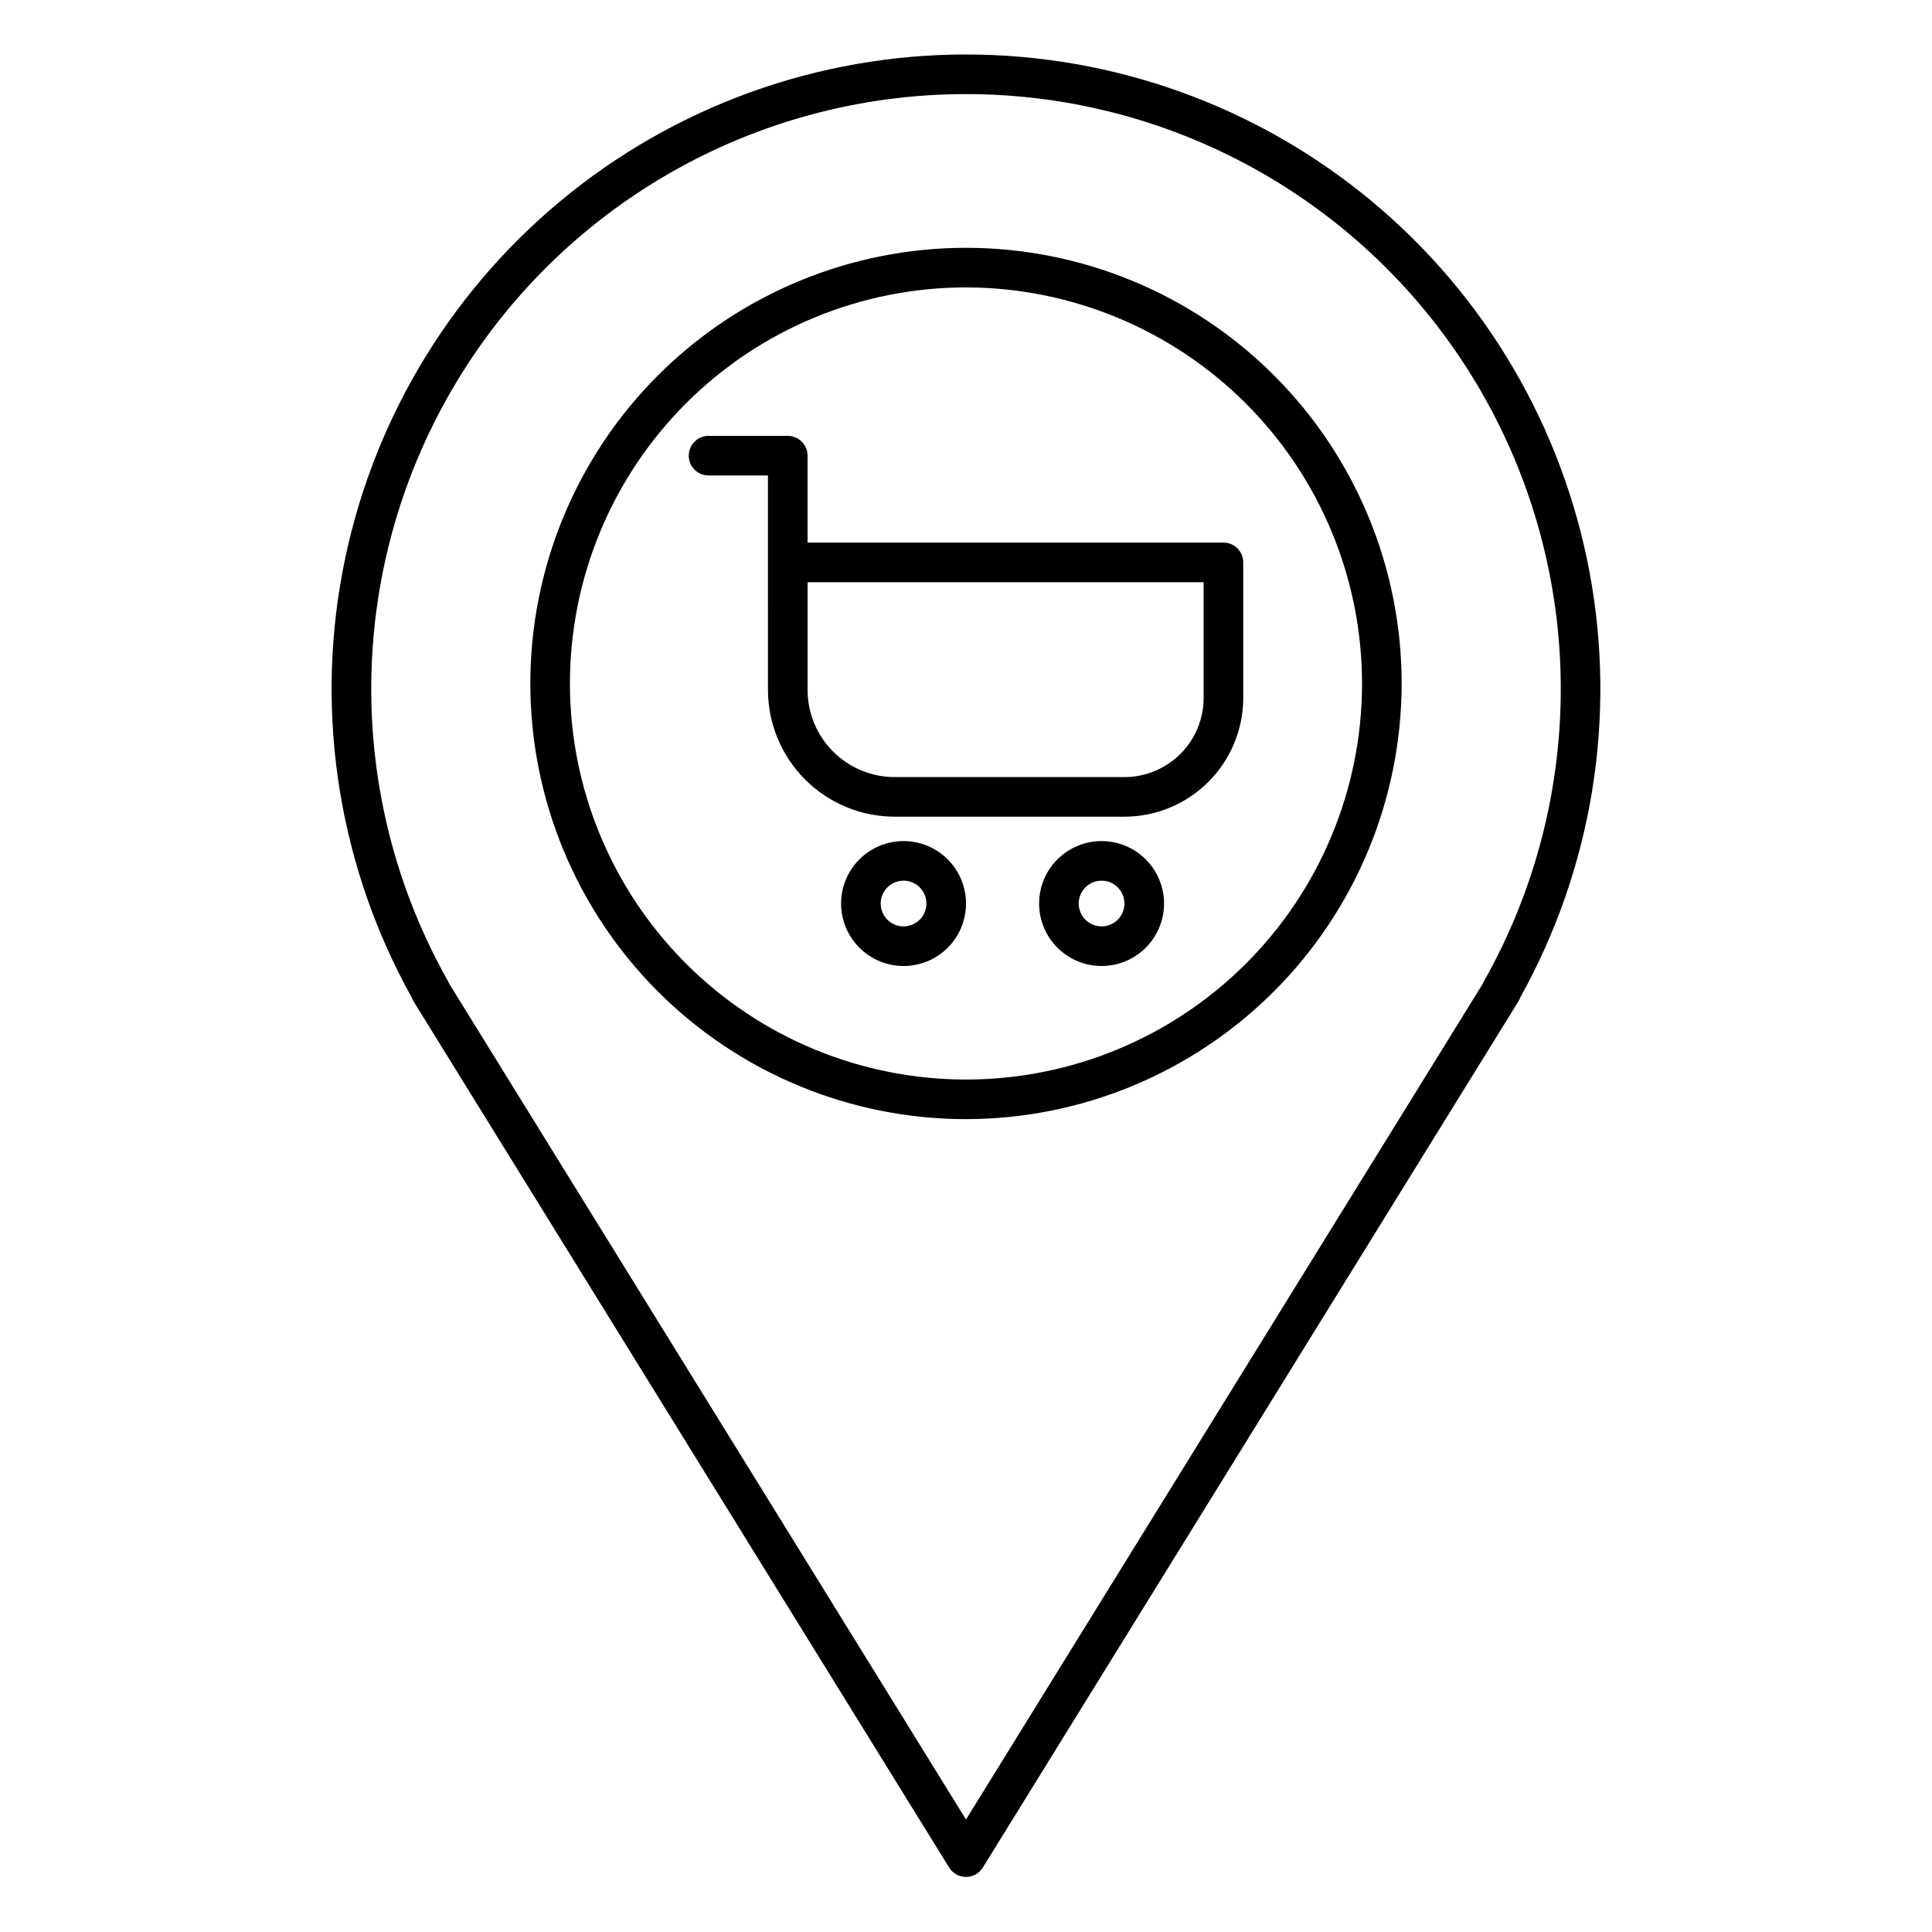
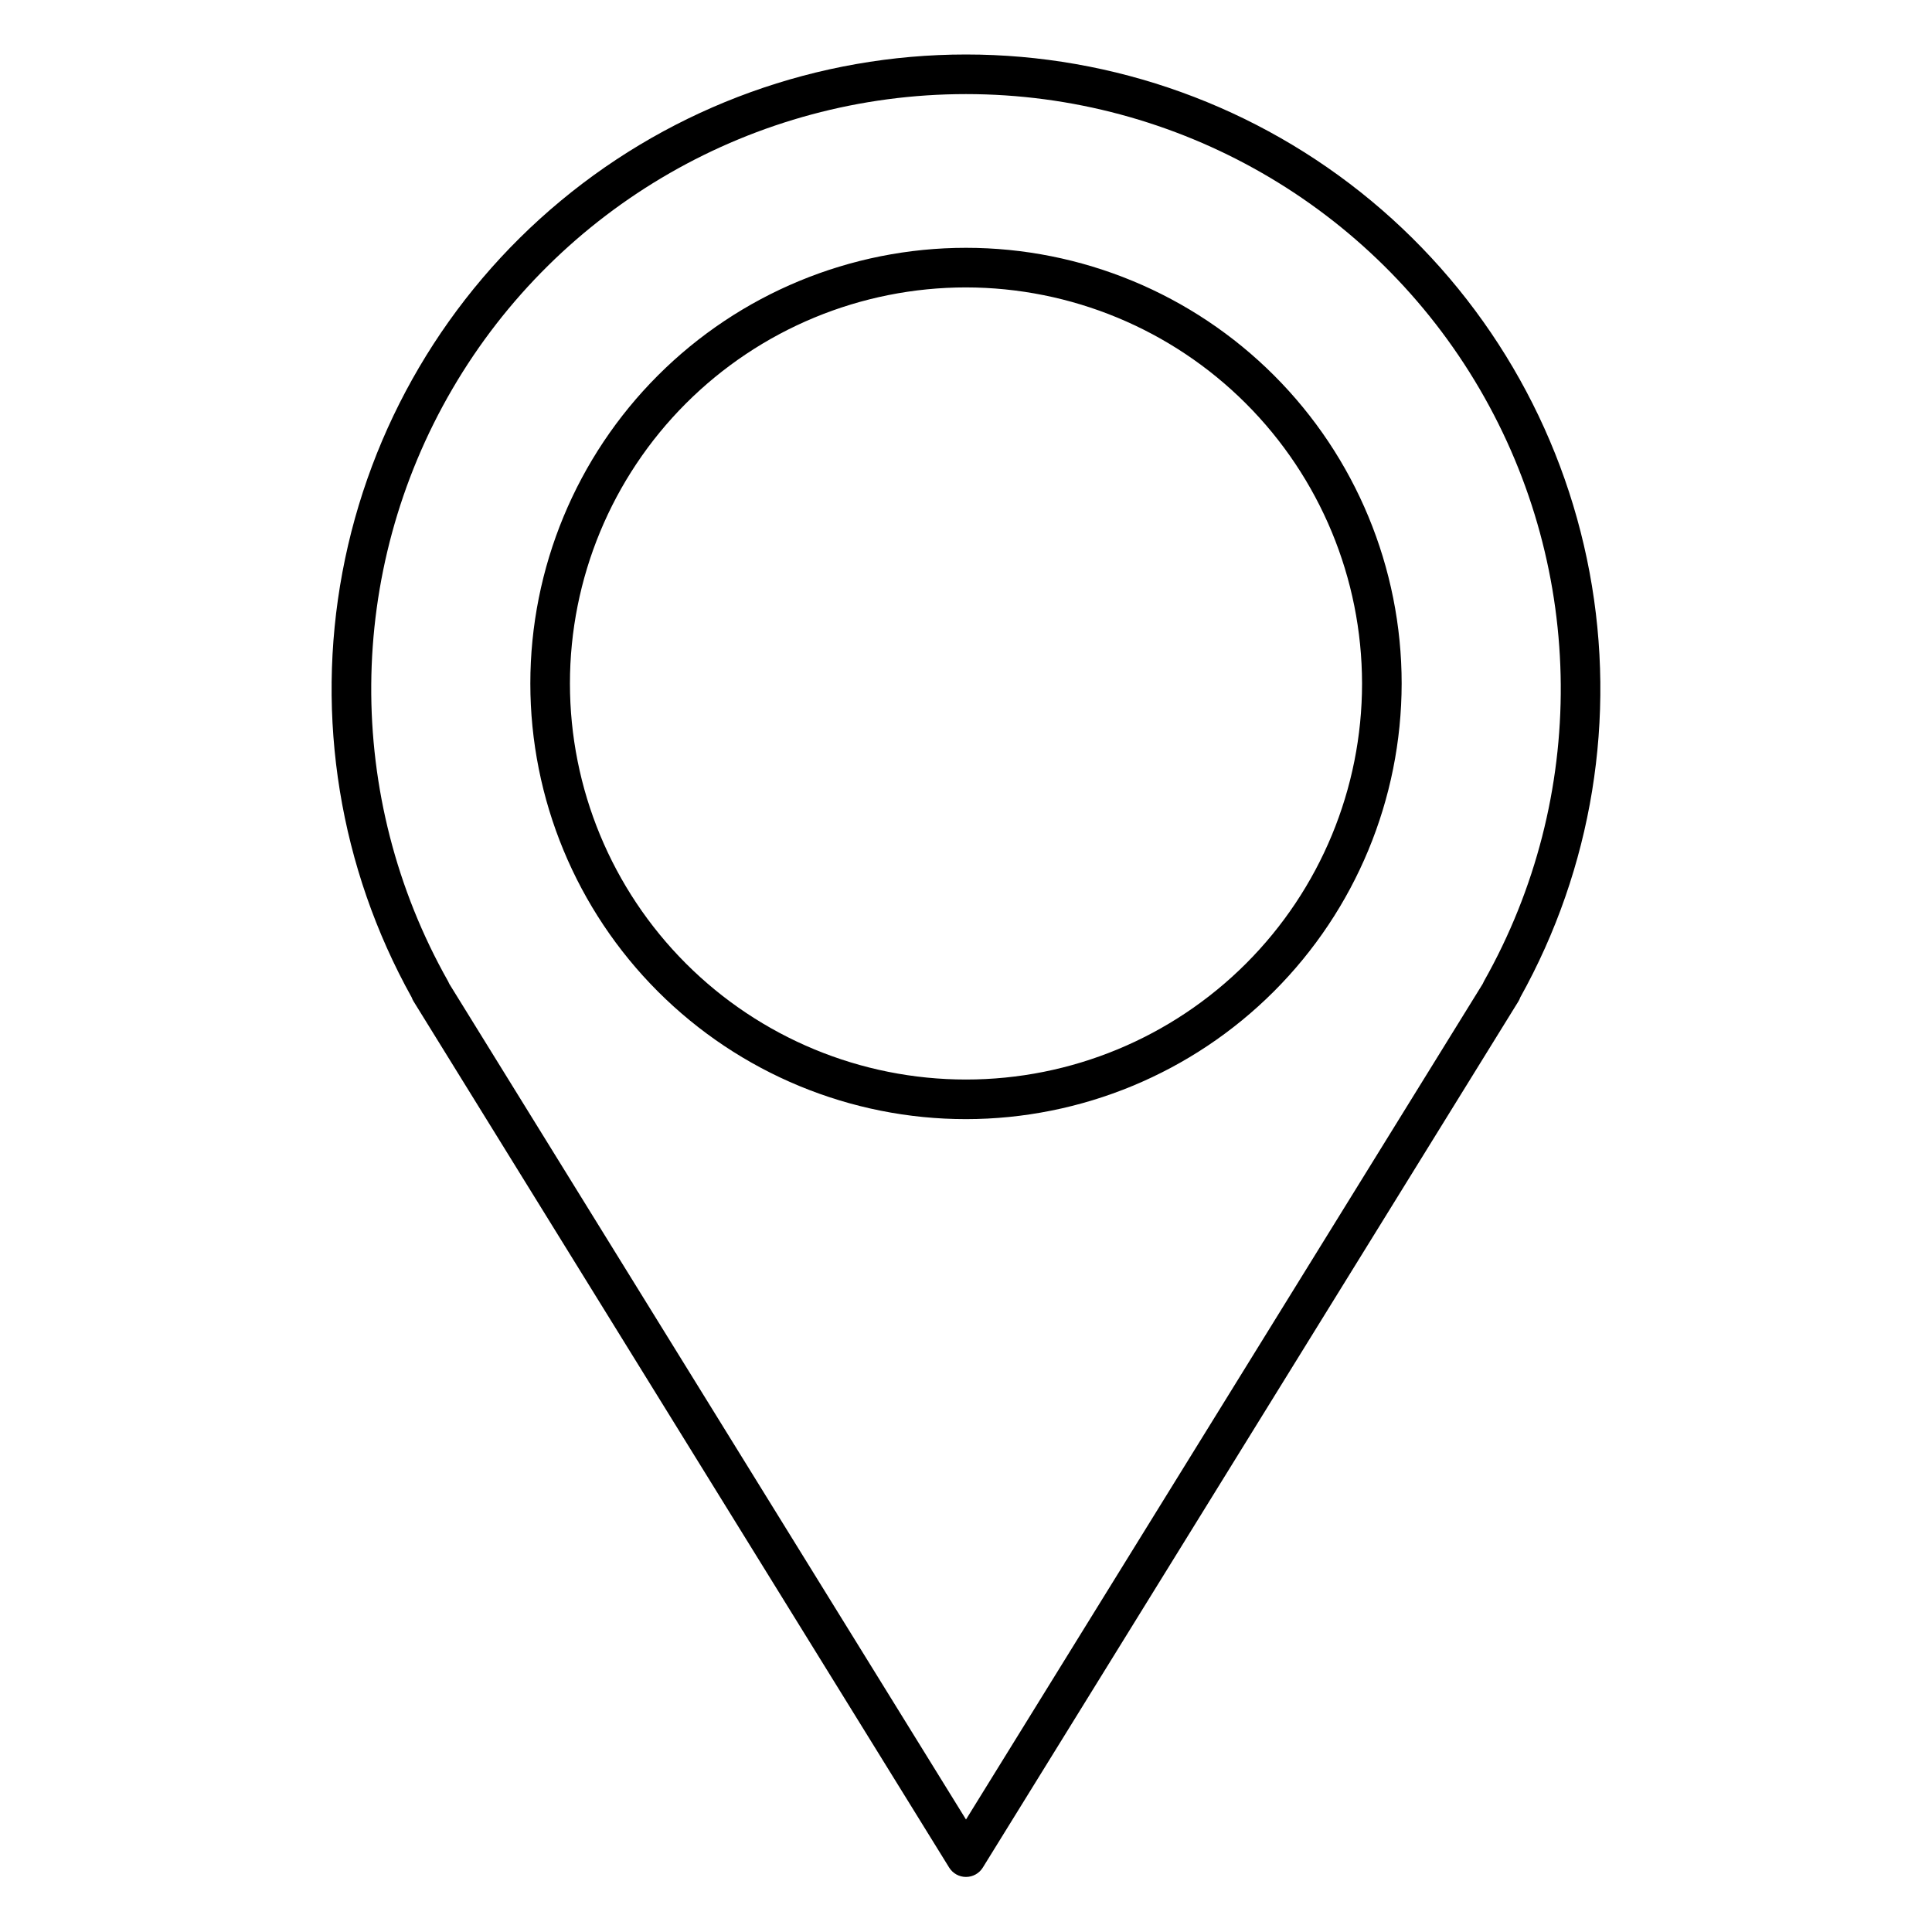
<svg xmlns="http://www.w3.org/2000/svg" fill="#000000" width="800px" height="800px" version="1.1" viewBox="144 144 512 512">
  <g>
    <path d="m400 641.41c-1.82 0-3.508-0.941-4.465-2.488l-141.93-229.54c-0.207-0.332-0.375-0.684-0.504-1.055-19.078-34.273-25.57-74.137-18.355-112.69 7.215-38.559 27.684-73.375 57.863-98.43 30.18-25.055 68.172-38.77 107.4-38.766 39.223 0.004 77.211 13.723 107.39 38.781 30.176 25.059 50.641 59.883 57.848 98.438 7.211 38.559 0.711 78.422-18.375 112.69-0.121 0.359-0.285 0.707-0.484 1.031l-141.93 229.54c-0.953 1.547-2.644 2.488-4.461 2.488zm-136.95-236.71 136.95 221.49 136.96-221.5h-0.004c0.086-0.223 0.188-0.438 0.305-0.645 27.547-48.801 27.117-108.56-1.141-156.96-28.254-48.395-80.078-78.148-136.12-78.148-56.043 0-107.87 29.754-136.12 78.148-28.254 48.398-28.688 108.16-1.137 156.96 0.113 0.211 0.219 0.43 0.312 0.652zm136.95 35.883c-30.621 0-59.988-12.164-81.641-33.816-21.652-21.652-33.816-51.02-33.816-81.637 0-30.621 12.164-59.988 33.816-81.641 21.652-21.652 51.02-33.816 81.641-33.816s59.984 12.164 81.637 33.816c21.652 21.652 33.816 51.02 33.816 81.641-0.031 30.609-12.207 59.957-33.852 81.602-21.645 21.645-50.992 33.82-81.602 33.852zm0-220.42v0.004c-27.84 0-54.535 11.059-74.219 30.742s-30.742 46.379-30.742 74.219c0 27.836 11.059 54.531 30.742 74.215 19.684 19.684 46.379 30.742 74.219 30.742 27.836 0 54.531-11.059 74.215-30.742 19.688-19.684 30.742-46.379 30.742-74.215-0.031-27.828-11.098-54.508-30.773-74.184-19.68-19.68-46.359-30.746-74.184-30.777z" />
-     <path d="m383.51 400c-4.394 0.016-8.613-1.719-11.73-4.816-3.113-3.094-4.871-7.305-4.883-11.695-0.008-4.394 1.727-8.613 4.828-11.723 3.102-3.113 7.312-4.863 11.703-4.871 4.394-0.004 8.609 1.738 11.719 4.844 3.109 3.102 4.856 7.316 4.856 11.711 0 4.379-1.734 8.582-4.824 11.684-3.094 3.102-7.289 4.852-11.668 4.867zm0-22.605v-0.004c-2.457-0.023-4.684 1.438-5.637 3.699-0.957 2.262-0.453 4.875 1.273 6.617 1.727 1.746 4.336 2.273 6.606 1.34s3.754-3.144 3.754-5.598c0.008-3.328-2.672-6.035-5.996-6.059zm52.48 22.605h-0.004c-4.391 0.016-8.609-1.719-11.727-4.816-3.113-3.094-4.871-7.305-4.883-11.695-0.008-4.394 1.727-8.613 4.828-11.723 3.102-3.113 7.312-4.863 11.703-4.871 4.394-0.004 8.609 1.738 11.719 4.844 3.106 3.102 4.856 7.316 4.856 11.711 0 4.379-1.734 8.582-4.824 11.684-3.094 3.102-7.289 4.852-11.672 4.867zm0-22.605-0.004-0.004c-2.453-0.023-4.68 1.438-5.637 3.699-0.953 2.262-0.449 4.875 1.277 6.617 1.727 1.746 4.336 2.273 6.606 1.34s3.754-3.144 3.754-5.598c0.008-3.328-2.672-6.035-6-6.059zm32.234-89.598h-110.21v-23.039c-0.008-2.894-2.356-5.242-5.25-5.25h-20.992c-2.898 0-5.246 2.352-5.246 5.25 0 2.898 2.348 5.246 5.246 5.246h15.742l0.004 56.836c0.008 8.906 3.547 17.445 9.844 23.742s14.836 9.84 23.742 9.848h60.879c8.348-0.008 16.352-3.328 22.258-9.23 5.902-5.906 9.223-13.91 9.23-22.258v-35.898c0.004-1.391-0.547-2.731-1.535-3.715-0.984-0.984-2.32-1.535-3.715-1.531zm-5.246 41.145c0 5.566-2.211 10.906-6.148 14.844s-9.277 6.148-14.844 6.148h-60.879c-6.125 0-11.996-2.434-16.328-6.766-4.332-4.328-6.762-10.203-6.762-16.328v-28.547h104.96z" />
  </g>
</svg>